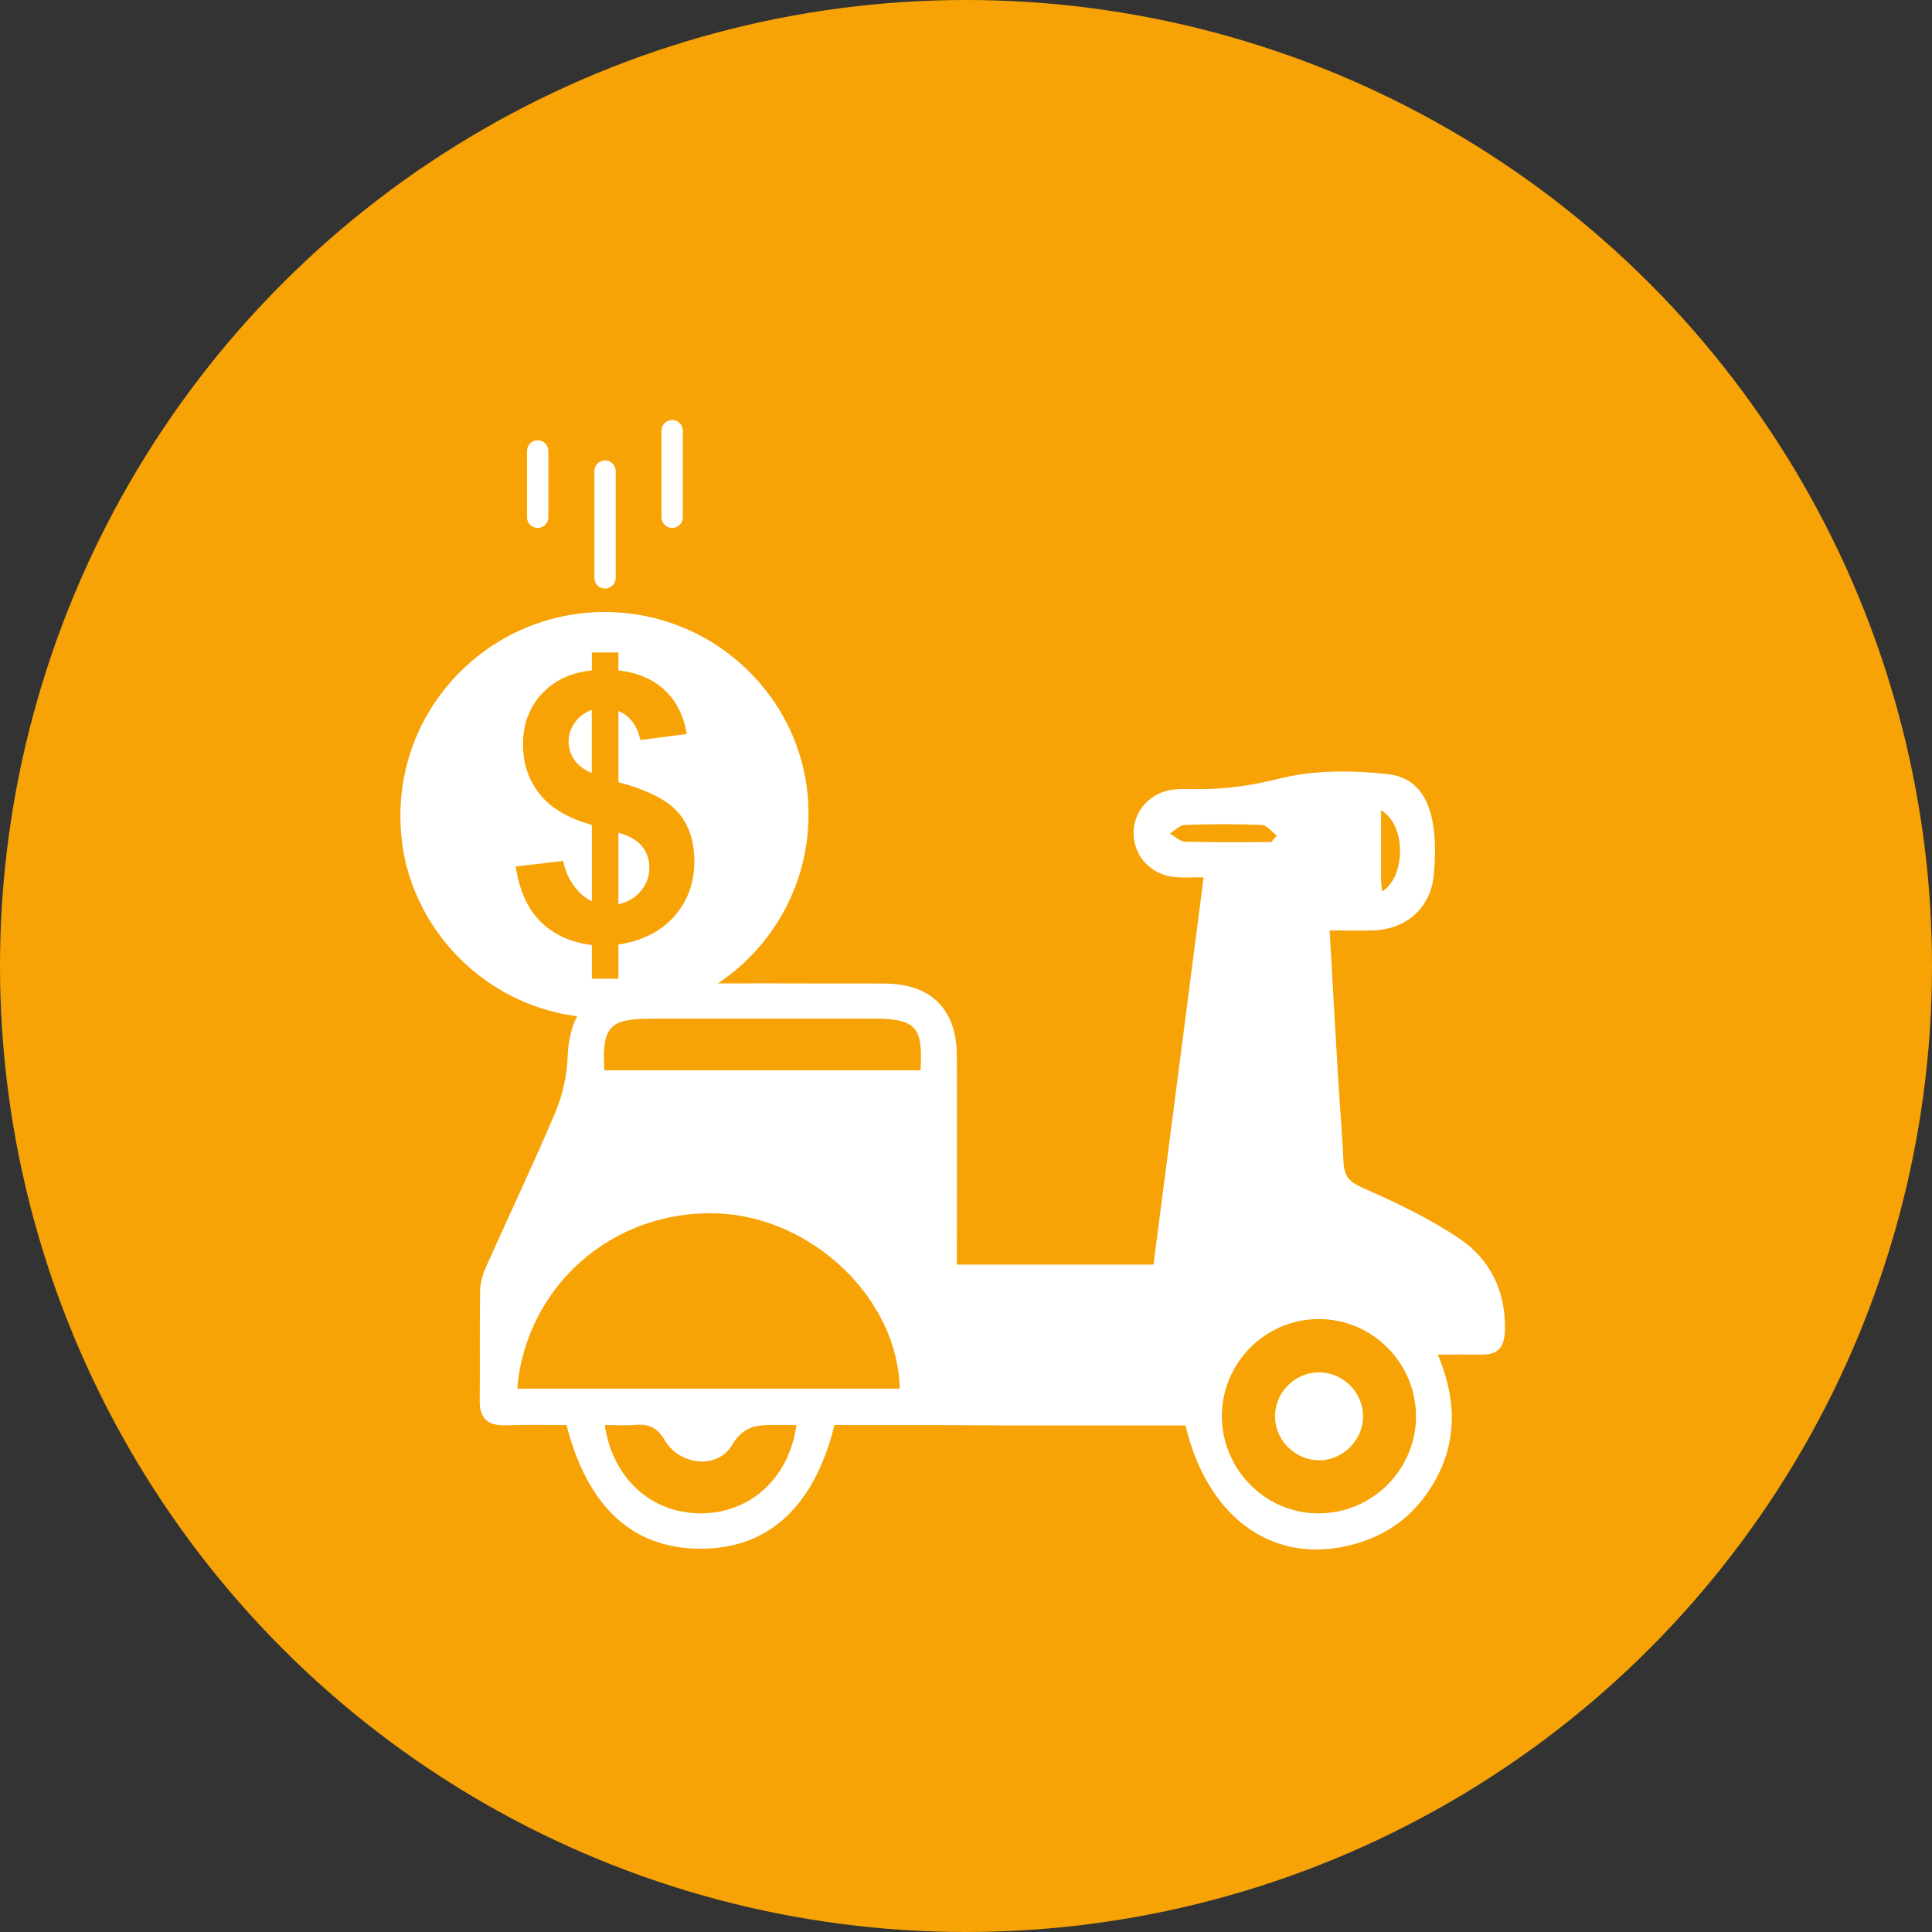
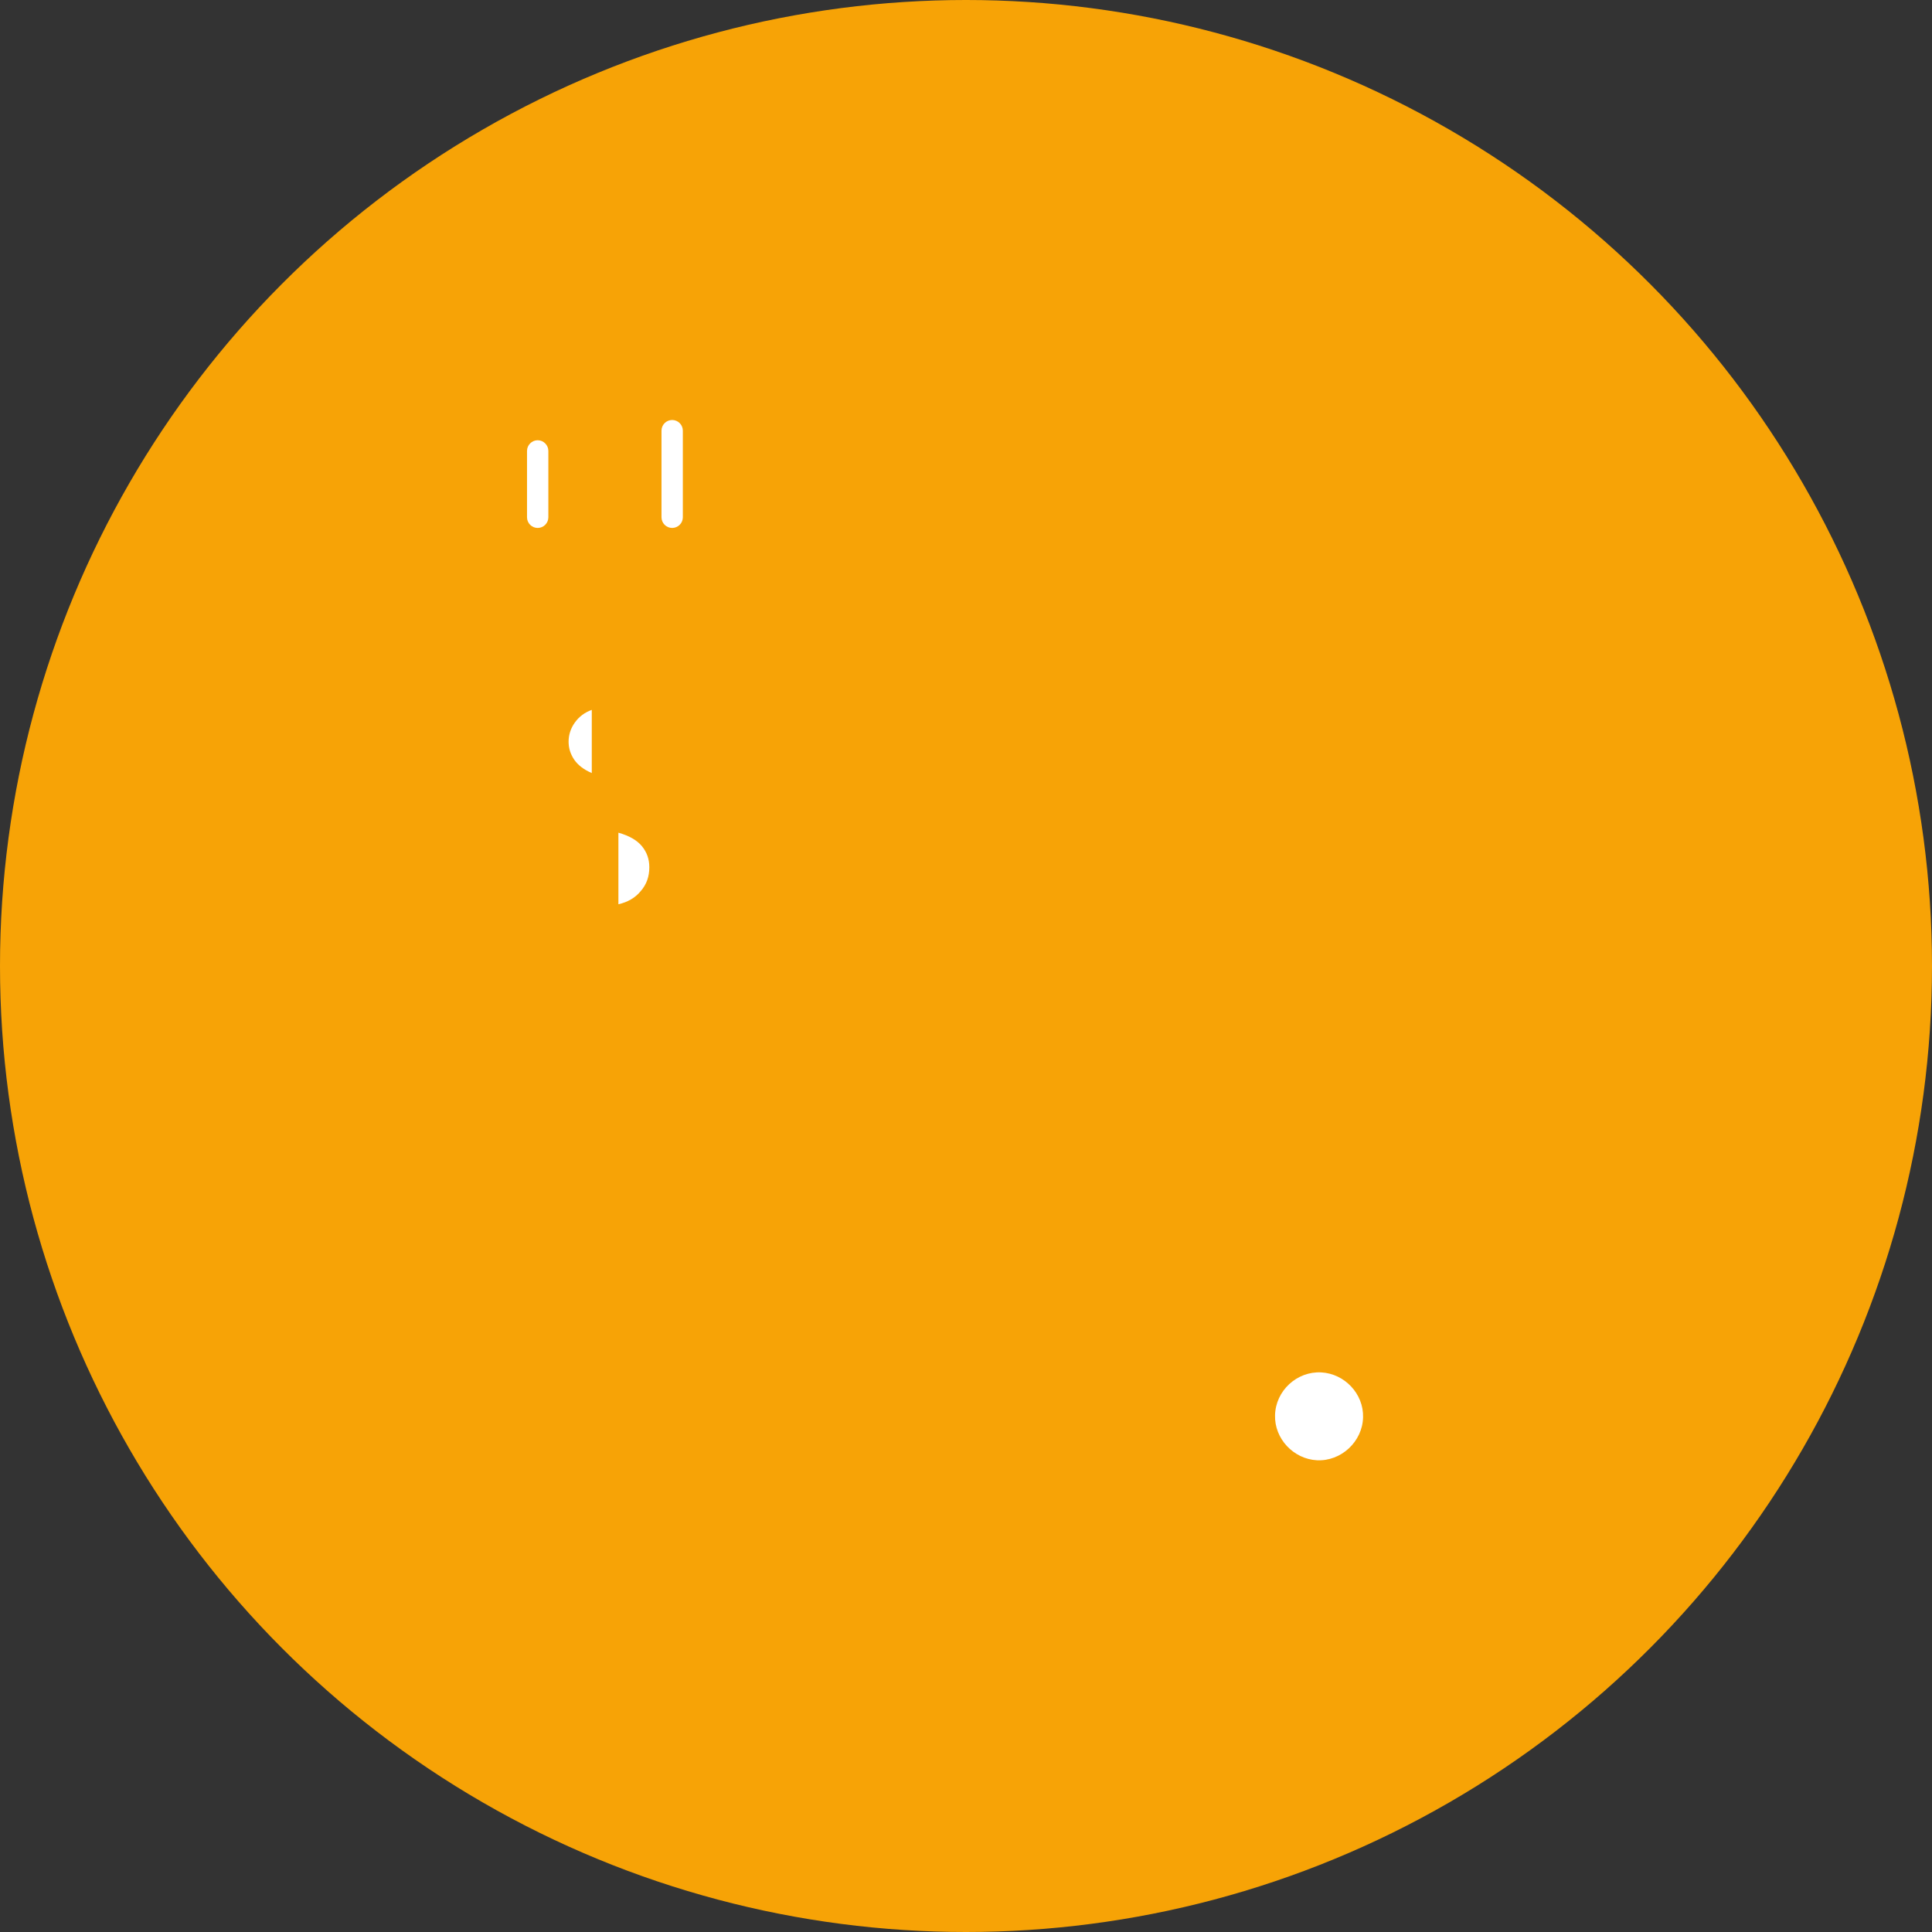
<svg xmlns="http://www.w3.org/2000/svg" width="23" height="23" viewBox="0 0 23 23" fill="none">
  <rect x="0" y="0" width="23" height="23" fill="#333333" stroke="none" />
  <circle cx="11.5" cy="11.5" r="11.5" fill="#F7A306" />
  <path d="M6.844 8.601C6.794 8.67 6.769 8.748 6.769 8.83C6.769 8.907 6.791 8.977 6.836 9.044C6.881 9.109 6.951 9.163 7.045 9.203V8.451C6.961 8.481 6.894 8.531 6.844 8.601Z" fill="white" />
-   <path d="M7.2 7.286C5.858 7.286 4.767 8.372 4.767 9.706C4.767 9.744 4.767 9.781 4.77 9.816C4.77 9.823 4.77 9.831 4.77 9.838C4.772 9.873 4.775 9.911 4.777 9.946C4.777 9.95 4.78 9.958 4.78 9.963C4.782 9.998 4.787 10.033 4.792 10.065C4.792 10.068 4.792 10.07 4.792 10.072C4.797 10.11 4.804 10.15 4.812 10.187C4.812 10.19 4.812 10.19 4.812 10.192C4.984 11.016 5.576 11.689 6.356 11.973C6.358 11.973 6.361 11.975 6.363 11.975C6.398 11.988 6.431 12 6.465 12.01C6.468 12.01 6.47 12.012 6.475 12.012C6.548 12.035 6.622 12.055 6.699 12.07C6.709 12.072 6.719 12.075 6.729 12.075C6.757 12.08 6.784 12.085 6.809 12.089C6.821 12.092 6.836 12.095 6.849 12.095C6.874 12.097 6.899 12.102 6.921 12.104C6.936 12.107 6.948 12.107 6.963 12.11C6.988 12.112 7.016 12.114 7.041 12.114C7.053 12.114 7.066 12.117 7.078 12.117C7.115 12.119 7.155 12.119 7.193 12.119C7.232 12.119 7.272 12.119 7.31 12.117C7.32 12.117 7.327 12.117 7.337 12.114C7.369 12.112 7.402 12.11 7.432 12.107C7.439 12.107 7.444 12.104 7.451 12.104C8.672 11.975 9.625 10.947 9.625 9.699C9.633 8.374 8.542 7.286 7.2 7.286ZM8.027 10.909C7.867 11.088 7.646 11.201 7.362 11.245V11.651H7.046V11.25C6.797 11.22 6.592 11.128 6.438 10.974C6.281 10.82 6.182 10.6 6.139 10.316L6.704 10.249C6.727 10.364 6.772 10.463 6.834 10.548C6.899 10.633 6.968 10.693 7.046 10.73V9.821C6.762 9.741 6.555 9.617 6.426 9.455C6.294 9.291 6.226 9.091 6.226 8.857C6.226 8.621 6.301 8.422 6.45 8.26C6.6 8.098 6.799 8.006 7.046 7.981V7.767H7.362V7.981C7.593 8.008 7.778 8.088 7.915 8.217C8.052 8.347 8.139 8.521 8.176 8.738L7.623 8.81C7.588 8.641 7.501 8.524 7.362 8.464V9.311C7.71 9.405 7.95 9.527 8.077 9.677C8.204 9.826 8.266 10.018 8.266 10.252C8.266 10.511 8.186 10.73 8.027 10.909Z" fill="white" />
  <path d="M7.362 9.913V10.765C7.471 10.74 7.561 10.69 7.628 10.608C7.698 10.528 7.73 10.434 7.73 10.324C7.73 10.227 7.7 10.145 7.643 10.075C7.586 10.005 7.494 9.95 7.362 9.913Z" fill="white" />
  <path d="M6.401 6.285C6.471 6.285 6.528 6.228 6.528 6.158V5.368C6.528 5.299 6.471 5.241 6.401 5.241C6.331 5.241 6.274 5.299 6.274 5.368V6.158C6.274 6.228 6.331 6.285 6.401 6.285Z" fill="white" />
-   <path d="M7.203 7.007C7.272 7.007 7.33 6.95 7.33 6.88V5.608C7.33 5.538 7.272 5.481 7.203 5.481C7.133 5.481 7.076 5.538 7.076 5.608V6.88C7.076 6.952 7.133 7.007 7.203 7.007Z" fill="white" />
  <path d="M8.002 6.285C8.072 6.285 8.129 6.228 8.129 6.158V5.127C8.129 5.057 8.072 5 8.002 5C7.932 5 7.875 5.057 7.875 5.127V6.158C7.875 6.228 7.932 6.285 8.002 6.285Z" fill="white" />
-   <path d="M9.934 16.965C9.695 17.934 9.15 18.435 8.348 18.437C7.539 18.44 6.998 17.949 6.744 16.965C6.505 16.965 6.261 16.96 6.017 16.968C5.811 16.973 5.708 16.891 5.711 16.674C5.716 16.236 5.708 15.797 5.716 15.359C5.718 15.26 5.753 15.153 5.796 15.06C6.067 14.453 6.353 13.853 6.612 13.24C6.697 13.038 6.749 12.809 6.757 12.59C6.779 12.015 7.063 11.709 7.633 11.709C8.597 11.706 9.561 11.706 10.524 11.709C11.082 11.709 11.389 12.012 11.391 12.568C11.394 13.389 11.391 14.214 11.391 15.055C12.171 15.055 12.938 15.055 13.732 15.055C13.928 13.534 14.128 12.008 14.329 10.444C14.207 10.444 14.095 10.451 13.986 10.441C13.702 10.416 13.495 10.192 13.495 9.918C13.495 9.647 13.702 9.423 13.986 9.398C14.09 9.388 14.195 9.395 14.302 9.395C14.613 9.393 14.912 9.348 15.223 9.271C15.637 9.166 16.095 9.169 16.523 9.216C16.971 9.266 17.136 9.692 17.069 10.416C17.034 10.8 16.747 11.064 16.349 11.076C16.185 11.081 16.018 11.076 15.829 11.076C15.863 11.681 15.896 12.264 15.931 12.847C15.951 13.178 15.98 13.511 15.995 13.843C16.003 14.002 16.063 14.069 16.217 14.139C16.615 14.313 17.014 14.503 17.372 14.744C17.746 14.996 17.933 15.384 17.915 15.852C17.908 16.037 17.831 16.129 17.644 16.126C17.477 16.124 17.313 16.126 17.116 16.126C17.358 16.697 17.35 17.237 17.011 17.745C16.772 18.106 16.434 18.32 16.01 18.41C15.114 18.599 14.369 18.044 14.113 16.97C13.423 16.97 12.723 16.97 12.026 16.97C11.331 16.965 10.639 16.965 9.934 16.965ZM10.711 16.532C10.689 15.459 9.67 14.488 8.54 14.445C7.302 14.4 6.264 15.302 6.157 16.532C7.668 16.532 9.18 16.532 10.711 16.532ZM15.689 18.016C16.324 18.021 16.847 17.511 16.857 16.878C16.867 16.236 16.344 15.703 15.701 15.703C15.069 15.703 14.549 16.218 14.546 16.853C14.544 17.488 15.059 18.014 15.689 18.016ZM7.195 12.742C8.463 12.742 9.71 12.742 10.958 12.742C10.993 12.229 10.9 12.127 10.417 12.127C9.523 12.127 8.632 12.127 7.738 12.127C7.252 12.13 7.165 12.227 7.195 12.742ZM9.481 16.965C9.406 16.965 9.354 16.965 9.302 16.965C9.073 16.965 8.871 16.936 8.712 17.207C8.542 17.493 8.089 17.446 7.915 17.147C7.823 16.99 7.721 16.951 7.561 16.963C7.444 16.973 7.322 16.965 7.2 16.965C7.292 17.6 7.755 18.016 8.341 18.016C8.931 18.016 9.394 17.598 9.481 16.965ZM15.134 10.025C15.156 10 15.179 9.973 15.201 9.948C15.141 9.903 15.084 9.824 15.022 9.821C14.715 9.809 14.409 9.809 14.103 9.821C14.043 9.824 13.986 9.888 13.926 9.923C13.988 9.958 14.048 10.018 14.11 10.02C14.451 10.03 14.793 10.025 15.134 10.025ZM16.454 10.613C16.742 10.434 16.738 9.809 16.441 9.647C16.441 9.926 16.441 10.192 16.441 10.459C16.441 10.508 16.449 10.558 16.454 10.613Z" fill="white" />
  <path d="M16.227 16.873C16.22 17.162 15.966 17.399 15.677 17.384C15.398 17.369 15.171 17.127 15.179 16.848C15.186 16.557 15.438 16.323 15.729 16.338C16.008 16.353 16.235 16.594 16.227 16.873Z" fill="white" />
</svg>